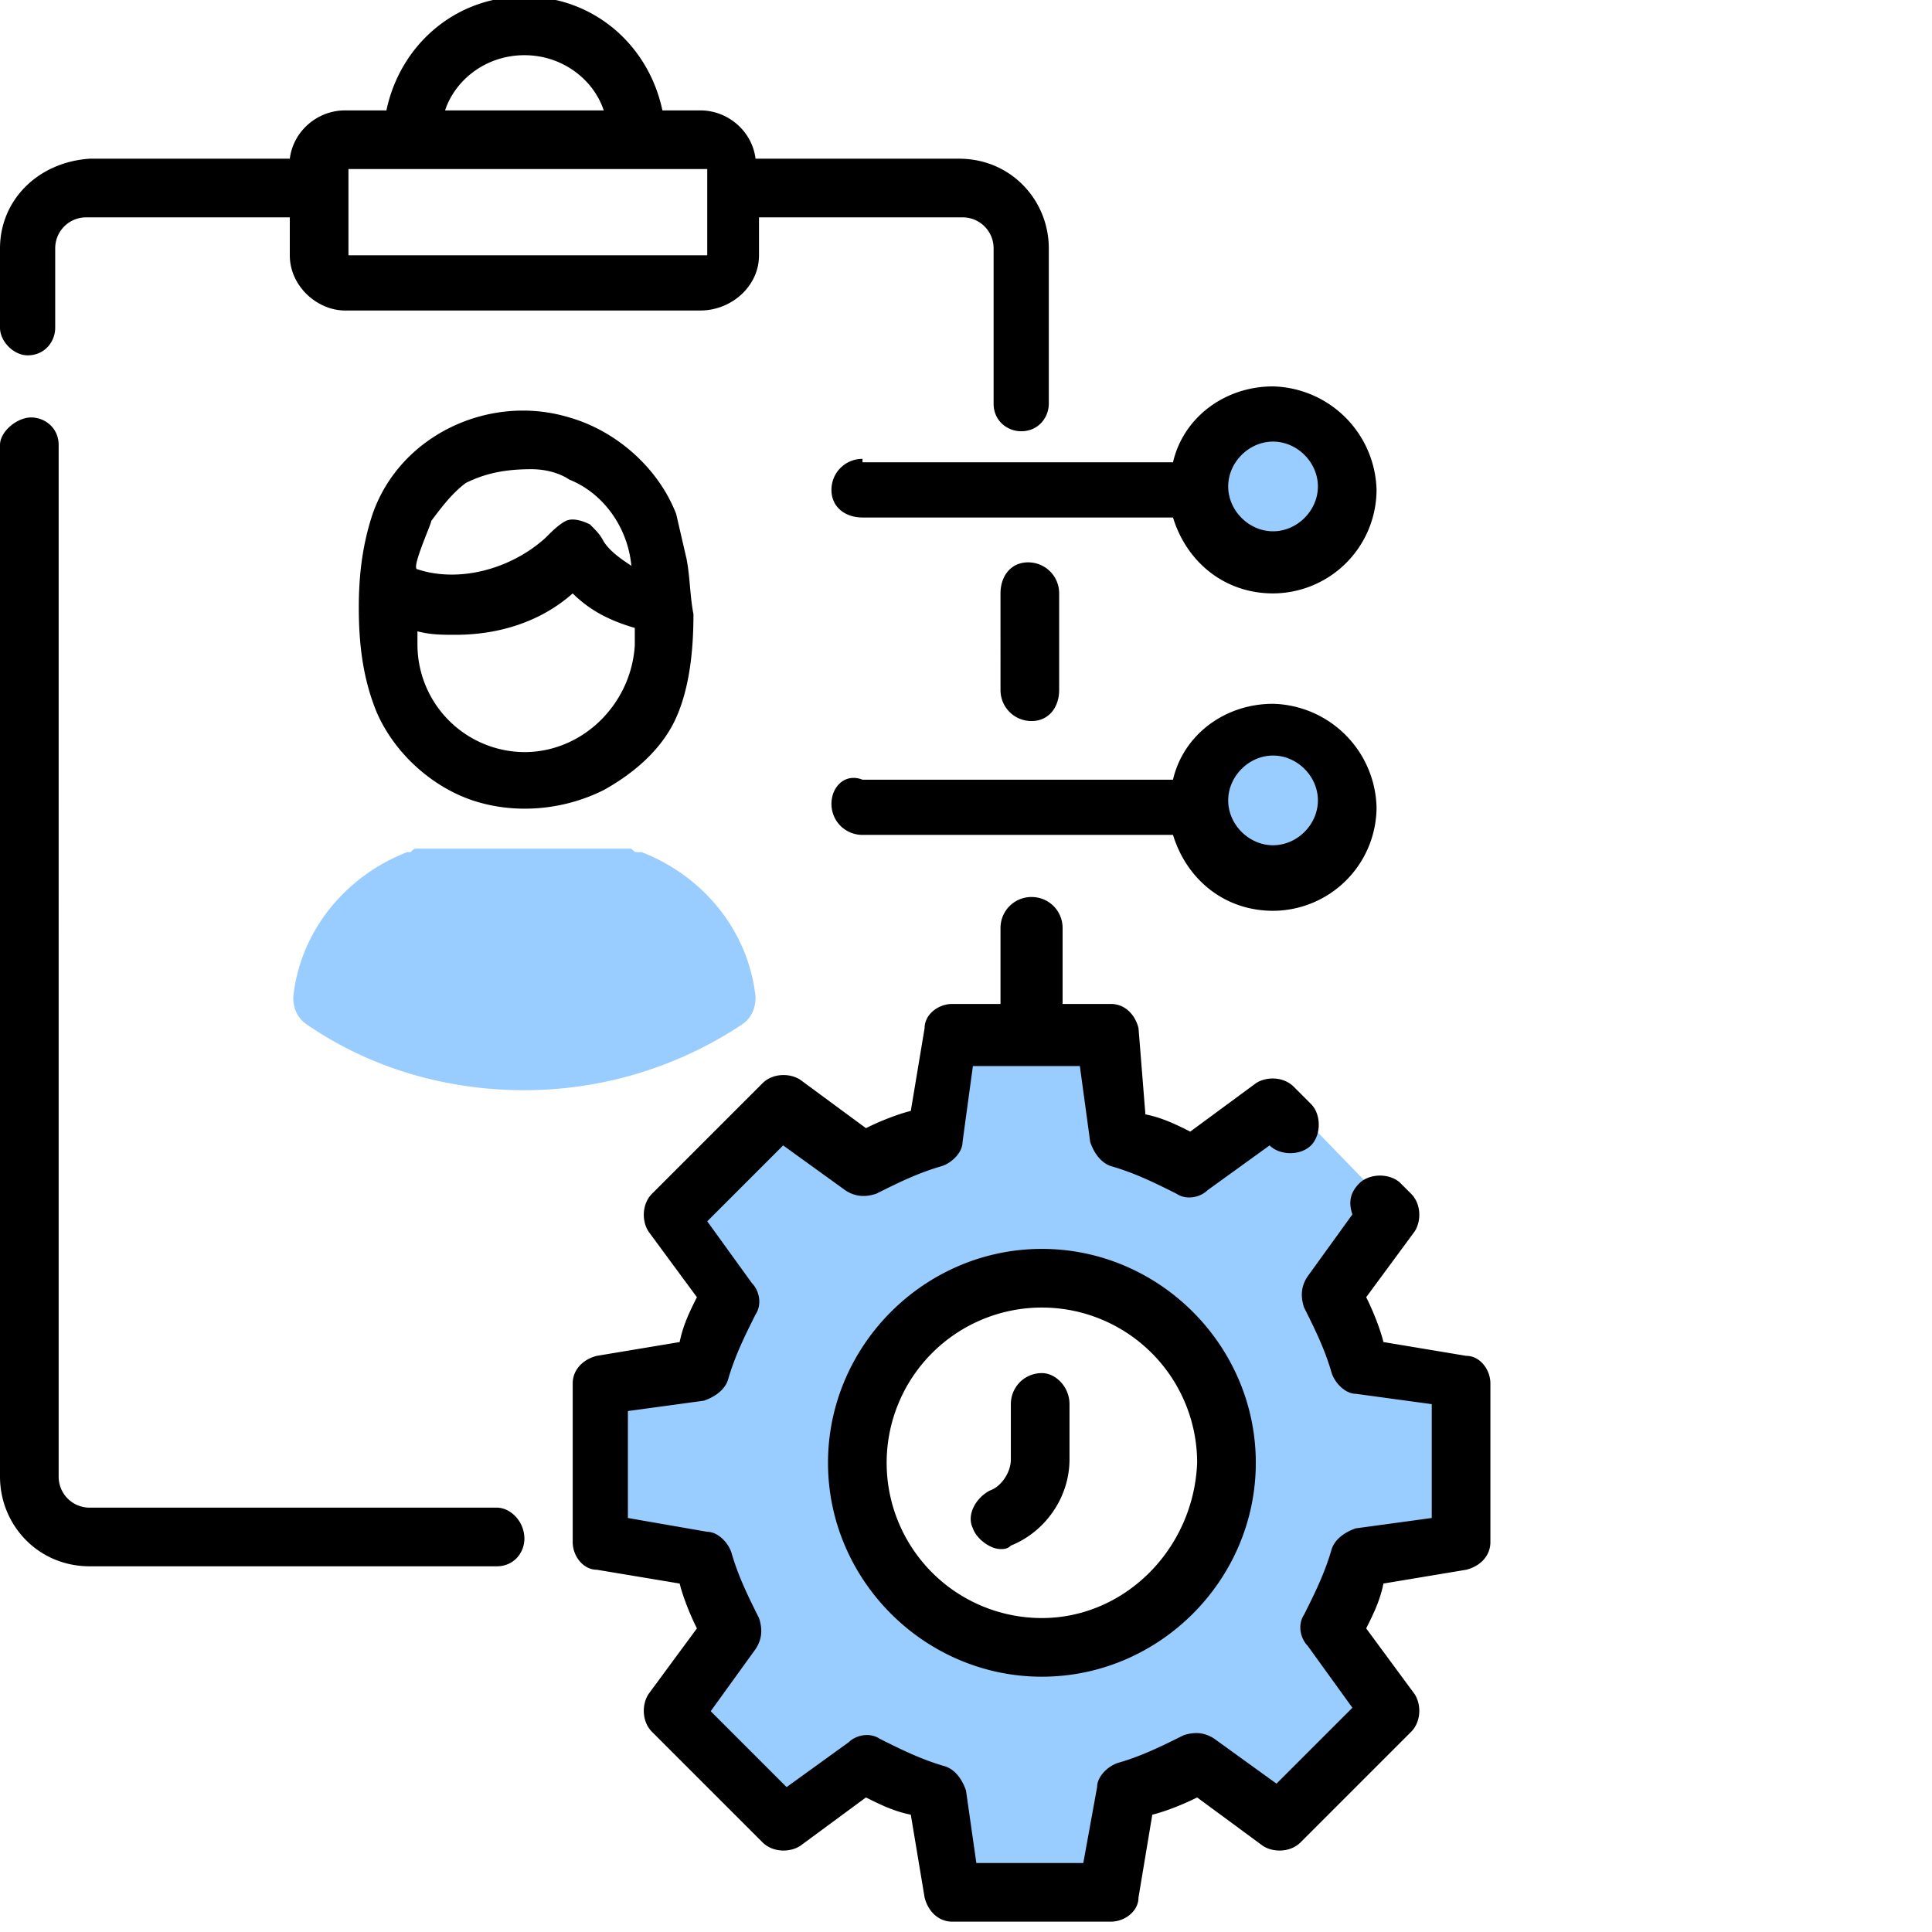
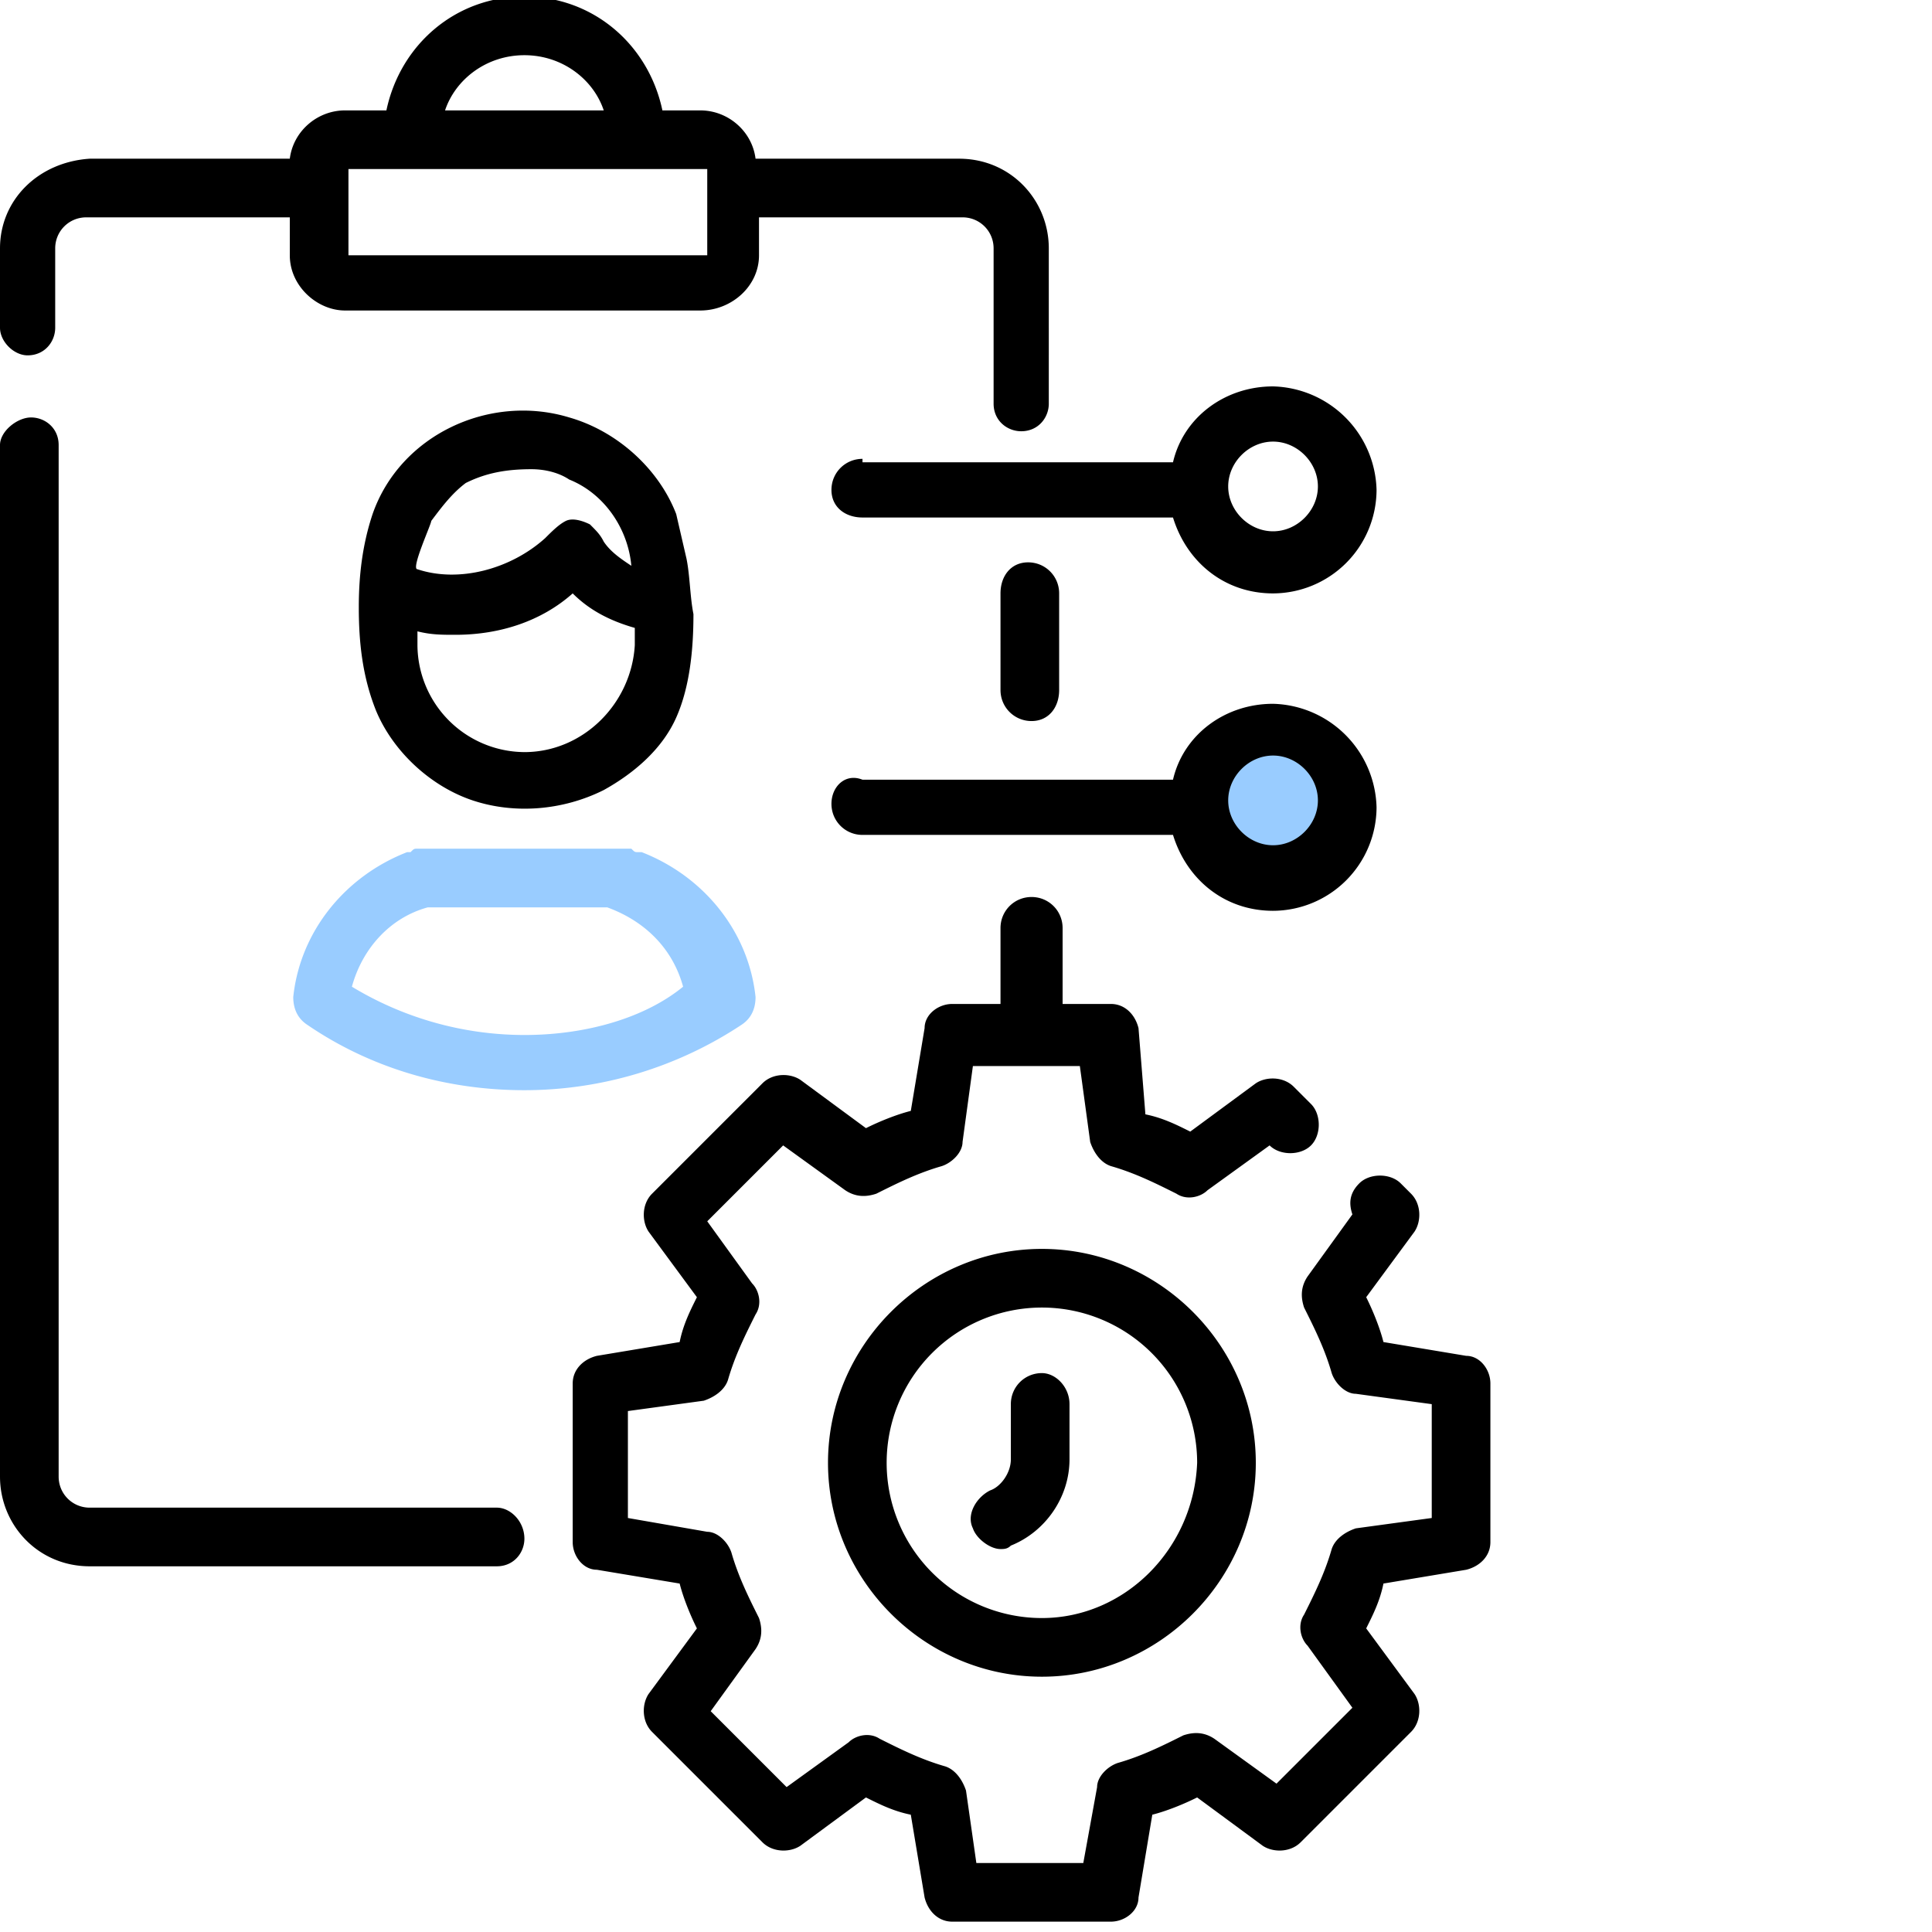
<svg xmlns="http://www.w3.org/2000/svg" viewBox="0 0 56 56">
  <g fill="#9cf">
-     <path d="M42.6 44.7v-4.6l-2.9-.4c-.2-.7-.5-1.4-.9-2.1l1.7-2.4-3.1-3.2-2.4 1.7c-.7-.4-1.4-.7-2.1-.9l-.4-2.9h-4.6l-.4 2.9c-.7.2-1.4.5-2.1.9L23 32l-3.2 3.2 1.7 2.4c-.4.7-.7 1.4-.9 2.1l-2.9.4v4.6l2.9.4c.2.7.5 1.4.9 2.1l-1.7 2.4 3.2 3.2 2.4-1.7c.7.4 1.4.7 2.1.9l.4 2.9h4.6l.4-2.9c.7-.2 1.4-.5 2.1-.9l2.4 1.7 3.2-3.2-1.7-2.4c.4-.7.7-1.4.9-2.1l2.8-.4zm-12.4 3a5.34 5.34 0 0 1-5.3-5.3 5.34 5.34 0 0 1 5.3-5.3 5.34 5.34 0 0 1 5.3 5.3 5.27 5.27 0 0 1-5.3 5.3z" />
-     <path d="M30.2 35.1c-4.1 0-7.3 3.3-7.3 7.3s3.3 7.3 7.3 7.3 7.3-3.3 7.3-7.3-3.3-7.3-7.3-7.3zm0 12.6a5.34 5.34 0 0 1-5.3-5.3 5.34 5.34 0 0 1 5.3-5.3 5.34 5.34 0 0 1 5.3 5.3 5.27 5.27 0 0 1-5.3 5.3zM21.1 29c-1.7 1.1-3.7 1.8-5.9 1.8S11 30.1 9.3 29c.2-1.6 1.3-3 2.8-3.5h6.2c1.4.5 2.6 1.8 2.8 3.5z" />
-     <circle cx="36.9" cy="14.1" r="2.2" />
    <circle cx="36.9" cy="23.3" r="2.2" />
  </g>
  <path d="M30.2 39.8c-.5 0-.9.4-.9.9v1.6c0 .4-.3.8-.6.9-.4.2-.7.7-.5 1.1.1.3.5.6.8.6.1 0 .2 0 .3-.1 1-.4 1.7-1.4 1.7-2.5v-1.6c0-.5-.4-.9-.8-.9zm-15.8 3.9H2.6c-.5 0-.9-.4-.9-.9V12.9c0-.5-.4-.8-.8-.8s-.9.4-.9.8v29.9c0 1.4 1.1 2.6 2.6 2.6h11.8c.5 0 .8-.4.8-.8 0-.5-.4-.9-.8-.9zM.8 10.3c.5 0 .8-.4.8-.8V7.2c0-.5.4-.9.9-.9h5.9v1.1c0 .9.8 1.6 1.6 1.6h10.3c.9 0 1.7-.7 1.7-1.6V6.3h5.9c.5 0 .9.4.9.9v4.5c0 .5.4.8.8.8.5 0 .8-.4.8-.8V7.2c0-1.4-1.1-2.6-2.6-2.6h-5.9c-.1-.8-.8-1.4-1.6-1.4h-1.1c-.4-1.9-2-3.3-4-3.3s-3.6 1.4-4 3.3H10c-.8 0-1.5.6-1.6 1.4H2.6C1.1 4.7 0 5.8 0 7.2v2.3c0 .4.4.8.8.8zm14.4-8.7c1.1 0 2 .7 2.3 1.6h-4.6c.3-.9 1.2-1.6 2.3-1.6zm-5.1 3.3h10.4v2.5H10.1V4.9zM30.7 20v-2.8c0-.5-.4-.9-.9-.9s-.8.4-.8.9V20c0 .5.4.9.9.9s.8-.4.8-.9zm-.5 16.2c-3.4 0-6.2 2.8-6.2 6.2s2.8 6.2 6.2 6.2 6.2-2.8 6.2-6.2-2.8-6.2-6.2-6.2zm0 10.7a4.5 4.5 0 1 1 4.5-4.5c-.1 2.5-2.1 4.5-4.5 4.5zm12.3-7.6l-2.4-.4c-.1-.4-.3-.9-.5-1.3l1.4-1.9c.2-.3.2-.8-.1-1.1l-.3-.3c-.3-.3-.9-.3-1.2 0s-.3.6-.2.9L37.9 37c-.2.3-.2.6-.1.9.3.6.6 1.2.8 1.9.1.3.4.6.7.6l2.2.3V44l-2.2.3c-.3.1-.6.3-.7.6-.2.7-.5 1.3-.8 1.9-.2.3-.1.7.1.9l1.3 1.8-2.2 2.2-1.8-1.3c-.3-.2-.6-.2-.9-.1-.6.3-1.2.6-1.9.8-.3.1-.6.4-.6.7l-.4 2.2h-3.1l-.3-2.1c-.1-.3-.3-.6-.6-.7-.7-.2-1.3-.5-1.9-.8-.3-.2-.7-.1-.9.1l-1.8 1.3-2.2-2.2 1.3-1.8c.2-.3.2-.6.1-.9-.3-.6-.6-1.2-.8-1.9-.1-.3-.4-.6-.7-.6l-2.3-.4v-3.1l2.2-.3c.3-.1.6-.3.7-.6.2-.7.5-1.3.8-1.9.2-.3.1-.7-.1-.9l-1.3-1.8 2.2-2.2 1.8 1.3c.3.2.6.2.9.1.6-.3 1.2-.6 1.9-.8.3-.1.6-.4.6-.7l.3-2.2h3.1l.3 2.2c.1.3.3.6.6.7.7.2 1.3.5 1.9.8.3.2.7.1.9-.1l1.8-1.3c.3.3.9.3 1.2 0s.3-.9 0-1.2l-.5-.5c-.3-.3-.8-.3-1.1-.1l-1.9 1.4c-.4-.2-.8-.4-1.3-.5l-.2-2.5c-.1-.4-.4-.7-.8-.7h-1.4v-2.2c0-.5-.4-.9-.9-.9s-.9.4-.9.9v2.2h-1.4c-.4 0-.8.3-.8.7l-.4 2.4c-.4.1-.9.3-1.3.5l-1.9-1.4c-.3-.2-.8-.2-1.1.1l-3.2 3.2c-.3.3-.3.8-.1 1.1l1.4 1.9c-.2.4-.4.8-.5 1.3l-2.4.4c-.4.1-.7.4-.7.8v4.6c0 .4.3.8.7.8l2.4.4c.1.4.3.9.5 1.3l-1.4 1.9c-.2.3-.2.8.1 1.1l3.2 3.2c.3.3.8.3 1.1.1l1.9-1.4c.4.2.8.4 1.3.5l.4 2.4c.1.4.4.7.8.7h4.6c.4 0 .8-.3.8-.7l.4-2.4c.4-.1.9-.3 1.3-.5l1.9 1.4c.3.2.8.2 1.1-.1l3.2-3.2c.3-.3.3-.8.1-1.1l-1.4-1.9c.2-.4.4-.8.5-1.3l2.4-.4c.4-.1.7-.4.7-.8v-4.6c0-.4-.3-.8-.7-.8zM19.9 16.2l-.3-1.3c-.5-1.3-1.7-2.4-3.1-2.8-2.3-.7-4.9.5-5.7 2.8-.3.9-.4 1.8-.4 2.7 0 1 .1 2 .5 3 .5 1.2 1.6 2.2 2.8 2.6s2.6.3 3.8-.3c.9-.5 1.7-1.2 2.1-2.1s.5-2 .5-3c-.1-.5-.1-1.1-.2-1.6zm-4.5-2.6c.4 0 .8.1 1.1.3 1 .4 1.7 1.4 1.8 2.5-.3-.2-.6-.4-.8-.7-.1-.2-.2-.3-.4-.5-.2-.1-.5-.2-.7-.1s-.4.3-.6.5c-1 .9-2.5 1.3-3.7.9-.2 0 .4-1.3.4-1.4.3-.4.6-.8 1-1.1.6-.3 1.2-.4 1.9-.4zm-.2 8.2a3.12 3.12 0 0 1-3.1-3.1v-.4c.4.1.7.1 1.1.1 1.3 0 2.5-.4 3.4-1.2.5.5 1.1.8 1.8 1v.5c-.1 1.7-1.5 3.1-3.2 3.1z" />
  <path d="M21.9 28.9c-.2-1.9-1.5-3.5-3.3-4.2h-.1c-.1 0-.1 0-.2-.1h-6.2c-.1 0-.1 0-.2.1h-.1c-1.8.7-3.1 2.3-3.3 4.2 0 .3.1.6.4.8 1.9 1.3 4.1 1.9 6.3 1.9a11.4 11.4 0 0 0 6.3-1.9c.3-.2.4-.5.4-.8zM15.2 30a9.66 9.66 0 0 1-5-1.4c.3-1.1 1.1-2 2.2-2.3h5.2c1.1.4 1.9 1.2 2.2 2.3-1.1.9-2.8 1.4-4.6 1.4z" fill="#9cf" />
  <path d="M25 13.3c-.5 0-.9.4-.9.9s.4.8.9.8h9c.4 1.3 1.5 2.2 2.9 2.2a3.01 3.01 0 0 0 3-3 3.08 3.08 0 0 0-3-3c-1.4 0-2.6.9-2.9 2.2h-9zm11.9-.5c.7 0 1.3.6 1.3 1.3s-.6 1.3-1.3 1.3-1.3-.6-1.3-1.3.6-1.3 1.3-1.3zM24.1 23.3c0 .5.4.9.9.9h9c.4 1.3 1.5 2.2 2.9 2.2a3.01 3.01 0 0 0 3-3 3.08 3.08 0 0 0-3-3c-1.4 0-2.6.9-2.9 2.2h-9c-.5-.2-.9.2-.9.7zm12.8-1.4c.7 0 1.3.6 1.3 1.3s-.6 1.3-1.3 1.3-1.3-.6-1.3-1.3.6-1.3 1.3-1.3z" />
</svg>